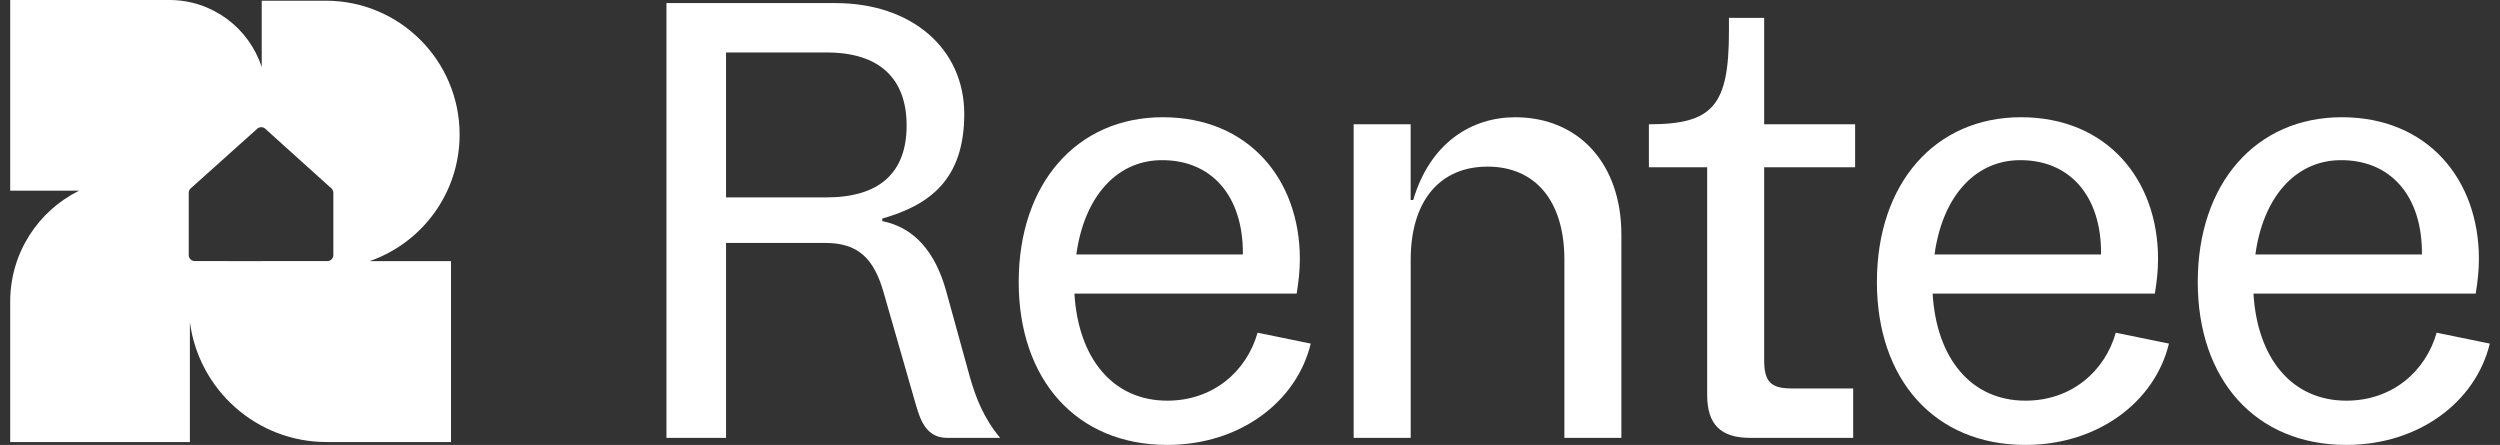
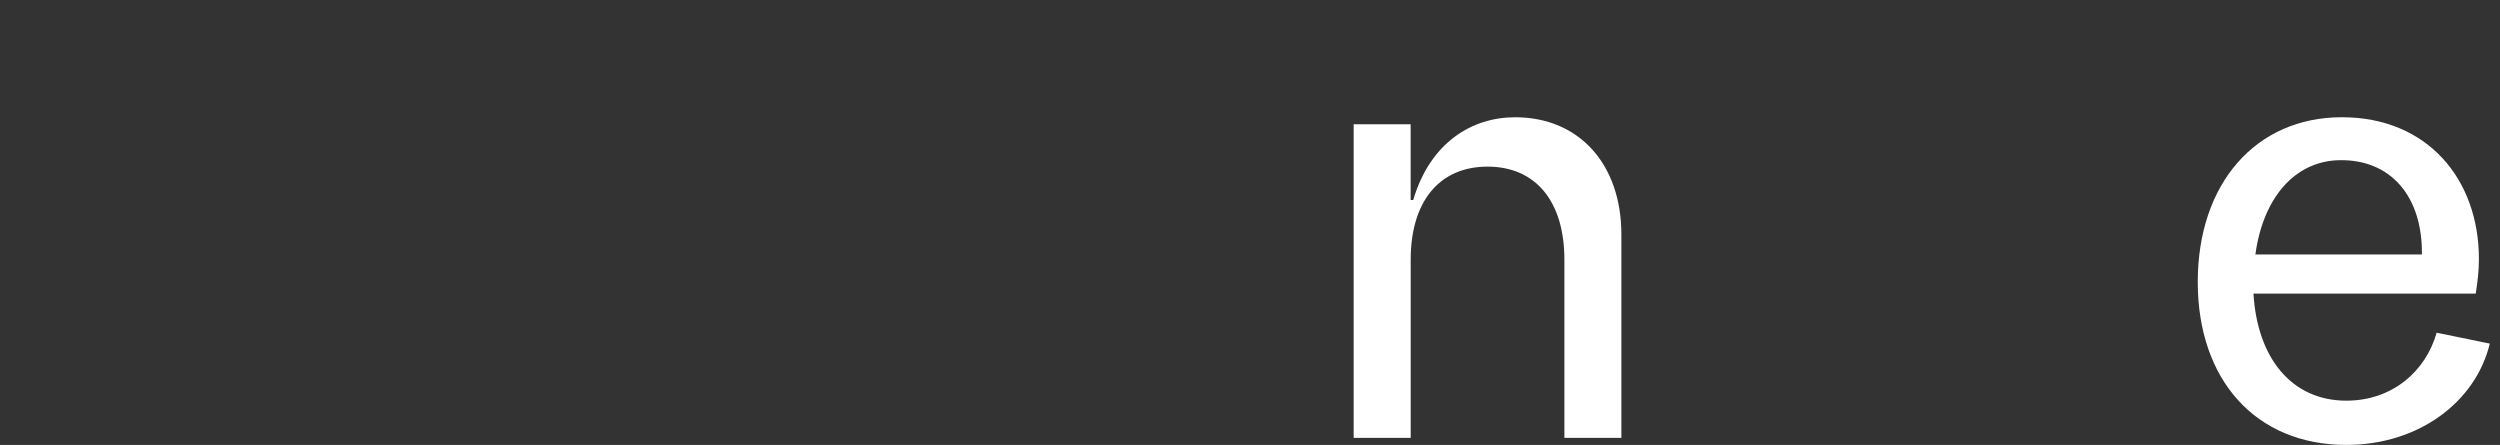
<svg xmlns="http://www.w3.org/2000/svg" width="236" height="42" viewBox="0 0 236 42" fill="none">
  <rect x="0" y="0" width="236" height="42" fill="#333333" stroke="none" />
-   <path fill-rule="evenodd" clip-rule="evenodd" d="M15.993 0C20.061 0 23.514 2.66 24.707 6.337V0.067H30.766C37.733 0.067 43.388 5.729 43.388 12.704C43.389 18.23 39.838 22.933 34.898 24.648H42.575V41.728H30.831C24.219 41.728 18.759 36.793 17.925 30.401V41.73H0.964V28.461C0.964 23.873 3.617 19.901 7.469 18H0.964V0H15.993ZM21.527 24.646H18.381C18.07 24.646 17.817 24.392 17.817 24.081V18.202C17.817 18.051 17.877 17.908 17.982 17.801L24.261 12.172C24.481 11.951 24.84 11.951 25.06 12.172L31.303 17.801C31.408 17.906 31.468 18.051 31.468 18.2V24.081C31.468 24.392 31.215 24.646 30.903 24.646H24.707V24.648H21.527V24.646Z" fill="white" />
-   <path d="M62.914 41.334V0.292H78.875C86.07 0.292 91.026 4.59 91.026 10.764C91.026 16.939 87.761 19.361 83.287 20.631V20.873C86.31 21.478 88.306 23.779 89.333 27.532L91.571 35.642C92.115 37.519 92.841 39.455 94.413 41.334H89.395C87.157 41.334 86.736 39.093 86.312 37.702L83.41 27.593C82.504 24.445 81.053 22.933 77.909 22.933H68.538V41.335H62.916L62.914 41.334ZM68.537 18.633H78.029C82.985 18.633 85.585 16.332 85.585 11.853C85.585 7.374 82.985 4.952 78.029 4.952H68.537V18.633Z" fill="white" />
-   <path d="M96.166 26.624C96.166 17.301 101.667 11.067 109.768 11.067C117.869 11.067 122.706 16.939 122.706 24.445C122.706 25.535 122.585 26.624 122.404 27.714H101.425C101.788 33.828 105.052 37.823 110.191 37.823C114.544 37.823 117.688 35.039 118.715 31.408L123.734 32.436C122.404 37.944 117.022 42 110.191 42C101.606 42 96.166 35.825 96.166 26.624ZM117.326 24.021C117.386 18.513 114.363 15.001 109.466 15.122C105.294 15.244 102.331 18.694 101.606 24.021H117.324H117.326Z" fill="white" />
  <path d="M127.786 41.333V11.733H133.166V18.877H133.408C135.04 13.369 139.031 11.069 143.022 11.069C149.067 11.069 153.058 15.488 153.058 22.146V41.335H147.678V24.507C147.678 18.998 144.957 15.729 140.424 15.729C135.89 15.729 133.17 18.998 133.17 24.507V41.335H127.79L127.786 41.333Z" fill="white" />
-   <path d="M165.208 41.334C162.427 41.334 161.157 40.062 161.157 37.278V15.789H155.656V11.733C161.702 11.733 163.212 9.978 163.212 2.956V1.685H166.537V11.733H175.123V15.789H166.537V34.009C166.537 36.007 167.141 36.671 169.137 36.671H174.94V41.332H165.206L165.208 41.334Z" fill="white" />
-   <path d="M177.18 26.624C177.18 17.301 182.681 11.067 190.782 11.067C198.883 11.067 203.72 16.939 203.72 24.445C203.72 25.535 203.599 26.624 203.418 27.714H182.439C182.8 33.828 186.066 37.823 191.205 37.823C195.558 37.823 198.702 35.039 199.729 31.408L204.748 32.436C203.418 37.944 198.036 42 191.205 42C182.62 42 177.18 35.825 177.18 26.624ZM198.34 24.021C198.4 18.513 195.377 15.001 190.48 15.122C186.308 15.244 183.345 18.694 182.62 24.021H198.338H198.34Z" fill="white" />
  <path d="M207.468 26.624C207.468 17.301 212.97 11.067 221.07 11.067C229.171 11.067 234.009 16.939 234.009 24.445C234.009 25.535 233.887 26.624 233.707 27.714H212.727C213.089 33.828 216.354 37.823 221.494 37.823C225.846 37.823 228.99 35.039 230.018 31.408L235.036 32.436C233.707 37.944 228.325 42 221.494 42C212.908 42 207.468 35.825 207.468 26.624ZM228.629 24.021C228.688 18.513 225.665 15.001 220.768 15.122C216.597 15.244 213.634 18.694 212.908 24.021H228.627H228.629Z" fill="white" />
</svg>